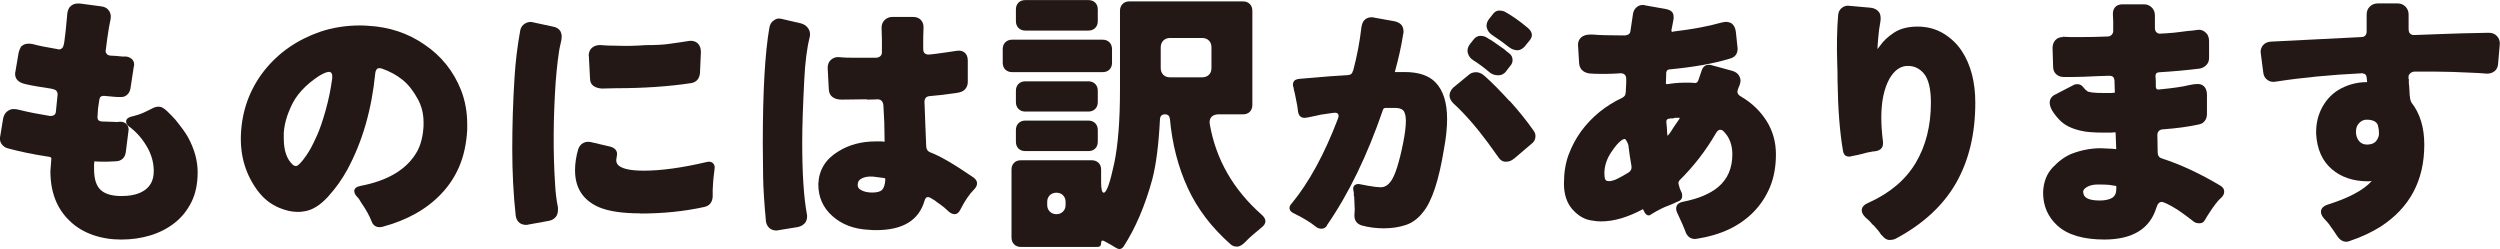
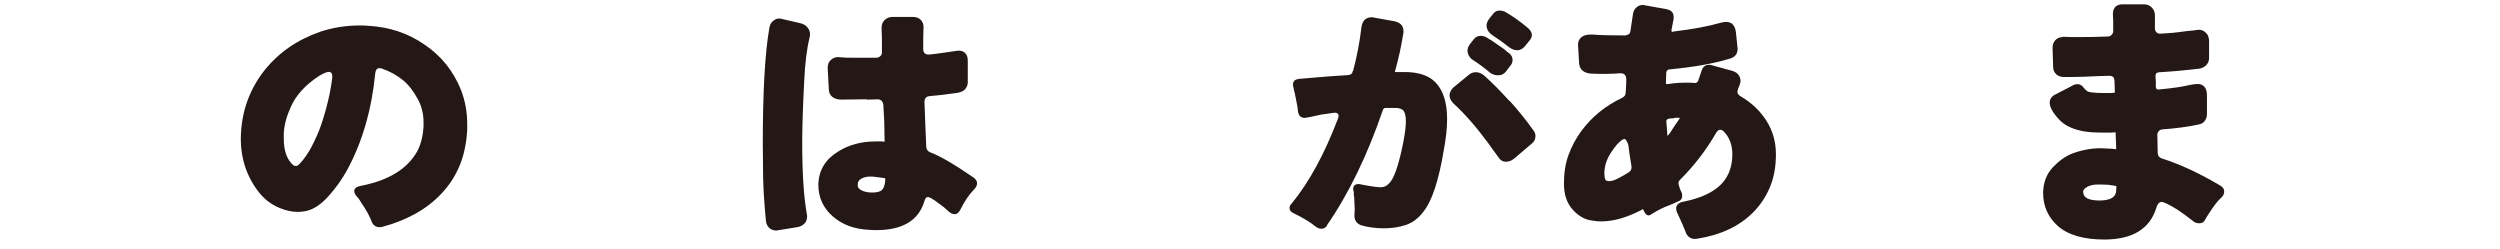
<svg xmlns="http://www.w3.org/2000/svg" id="_レイヤー_2" data-name="レイヤー 2" viewBox="0 0 307.46 30.63">
  <defs>
    <style>
      .cls-1 {
        fill: #231815;
        stroke-width: 0px;
      }
    </style>
  </defs>
  <g id="_レイヤー_2-2" data-name="レイヤー 2">
    <g>
-       <path class="cls-1" d="M14.31,15.01l.46-.04c.35,0,.61.1.79.3.18.2.26.43.26.68,0,.05-.12.97-.35,2.77-.05.33-.16.58-.35.77-.23.23-.55.35-.95.35l-.88.04h-.84c-.26,0-.54-.01-.84-.04v.04l-.04.31v.63c0,1.19.27,2.04.81,2.54.54.5,1.39.75,2.56.75,1.85,0,3.06-.54,3.65-1.61.21-.4.32-.88.32-1.44,0-1.08-.29-2.1-.88-3.09-.58-.98-1.31-1.79-2.17-2.42-.23-.19-.35-.39-.35-.6,0-.28.2-.48.6-.6.12-.02.24-.05.37-.09.13-.04.31-.09.54-.16.4-.12,1.02-.4,1.86-.84.19-.09.41-.14.68-.14s.58.17.95.51c.36.34.72.71,1.07,1.1.72.89,1.24,1.6,1.54,2.14.79,1.45,1.19,2.89,1.19,4.31s-.26,2.66-.77,3.68-1.2,1.88-2.07,2.56c-.87.68-1.86,1.19-2.98,1.53-1.12.34-2.32.51-3.58.51s-2.44-.19-3.53-.58c-1.09-.39-2.02-.95-2.79-1.7-1.59-1.5-2.39-3.54-2.39-6.14,0-.02.04-.5.11-1.44v-.14c0-.09-.09-.15-.28-.18-1.87-.28-3.58-.63-5.12-1.05-.3-.09-.55-.28-.74-.56-.12-.19-.18-.41-.18-.67,0-.07.01-.15.04-.25l.35-2.14c.09-.49.32-.83.67-1.02.19-.12.4-.18.63-.18s.48.04.74.11c1.01.26,2.25.5,3.72.74h.11c.16,0,.3-.04.42-.12.12-.08.19-.23.21-.44.14-1.38.21-2.08.21-2.1,0-.16-.05-.3-.14-.42-.09-.12-.32-.21-.67-.28l-1.58-.25c-.59-.09-1.11-.2-1.58-.31-.84-.19-1.26-.61-1.26-1.26,0-.09.01-.19.04-.28l.39-2.31c.07-.3.18-.56.32-.77.23-.23.53-.35.88-.35.16,0,.33.01.49.04.68.19,1.71.4,3.09.63.05.02.09.04.14.04.16,0,.3-.05.42-.14.12-.09.21-.35.28-.77.12-.82.23-1.91.35-3.26v-.04c.02-.4.12-.71.28-.95.26-.33.6-.49,1.02-.49h.25l2.63.35c.44.05.77.23.98.56.14.21.21.45.21.7,0,.09-.01.22-.04.39-.12.51-.25,1.27-.39,2.26-.14.99-.21,1.54-.21,1.63s.05.2.14.31c.09.12.25.19.46.21.51.02.86.05,1.03.07.18.02.32.04.44.04h.42c.26.02.49.12.7.28.21.16.32.41.32.74,0,.07-.01.14-.04.21l-.42,2.74c-.07.33-.21.58-.42.75-.21.18-.43.26-.67.26h-.49c-.14,0-.29-.01-.46-.03s-.33-.04-.51-.05-.33-.02-.46-.04c-.13-.01-.2-.02-.23-.02-.21,0-.36.05-.46.14-.07.09-.12.25-.14.46l-.14.95-.07,1.09c0,.14.04.26.12.35.08.09.23.15.46.16.22.01.44.02.65.02l1.09.04Z" />
      <path class="cls-1" d="M43.56,23.54c0-.35.25-.57.74-.67,3.46-.65,5.8-2.08,7.02-4.28.44-.82.7-1.85.77-3.09v-.46c0-1.03-.23-1.98-.7-2.84-.54-1-1.16-1.8-1.88-2.38s-1.57-1.05-2.58-1.4c-.12-.02-.21-.04-.28-.04s-.15.02-.25.07c-.14.12-.22.3-.25.56-.44,4.47-1.58,8.4-3.4,11.79-.66,1.22-1.46,2.35-2.42,3.4-.96,1.05-1.93,1.65-2.91,1.79-.26.05-.53.07-.81.07-.7,0-1.45-.16-2.24-.49-1.08-.44-1.96-1.15-2.67-2.1-1.5-2.01-2.19-4.34-2.07-6.98.14-2.95,1.1-5.55,2.88-7.82,1.75-2.2,4.05-3.79,6.88-4.77,1.52-.51,3.16-.77,4.91-.77.3,0,.62.01.95.04,2.62.14,4.93.91,6.95,2.31,2.08,1.4,3.59,3.29,4.52,5.65.49,1.29.74,2.67.74,4.14v.67c-.09,1.71-.42,3.21-.96,4.49s-1.29,2.42-2.23,3.4c-1.78,1.89-4.2,3.25-7.26,4.07-.12.02-.25.04-.4.04s-.31-.05-.47-.14c-.21-.14-.35-.32-.42-.53-.28-.72-.71-1.51-1.3-2.35-.12-.19-.21-.34-.28-.46-.07-.07-.16-.18-.28-.32-.19-.21-.28-.41-.28-.6ZM40.86,9.61v-.3c0-.13-.04-.24-.1-.33-.07-.09-.18-.14-.32-.14-.23,0-.63.16-1.19.49-1.68,1.1-2.84,2.36-3.47,3.79-.51,1.1-.81,2.17-.88,3.23v.7c0,1.5.39,2.58,1.16,3.26.12.07.23.11.35.11s.29-.12.51-.35c.22-.23.46-.53.7-.88.25-.35.46-.7.65-1.05.19-.35.44-.87.75-1.56s.66-1.7,1.03-3.02c.37-1.32.64-2.64.81-3.95Z" />
-       <path class="cls-1" d="M63.42,26.48c-.28-2.57-.42-5.29-.42-8.16s.09-5.81.28-8.82c.12-1.92.35-3.83.7-5.75.07-.37.26-.65.56-.84.21-.14.46-.21.74-.21.07,0,.15.01.25.04l2.46.53c.44.07.76.27.95.6.09.19.14.4.14.63s-.05.56-.16.98c-.11.42-.21,1.07-.32,1.95-.11.88-.19,1.76-.26,2.65-.3,4.44-.33,8.64-.07,12.59.05.98.16,1.93.35,2.84v.28c0,.33-.07.6-.21.81-.21.3-.51.49-.91.56l-2.53.46c-.07.02-.15.04-.25.04-.28,0-.54-.07-.77-.21-.3-.21-.48-.53-.53-.95ZM78.75,26.24c-2.22,0-3.93-.26-5.12-.77-1.94-.86-2.91-2.37-2.91-4.52,0-.84.13-1.71.39-2.6.12-.35.33-.61.63-.77.19-.09.36-.14.53-.14s.3.01.42.04l2.39.56c.54.16.81.47.81.91,0,.09-.02.22-.05.39-.04.16-.05.3-.05.4s.01.18.04.23c.05.19.18.35.39.49.54.35,1.52.53,2.95.53,2.13,0,4.69-.35,7.68-1.05.35-.09.61-.06.79.09.18.15.26.35.26.58,0,.09-.03.35-.09.77-.06.42-.09.78-.11,1.09-.01.3-.03.6-.05.88v.84c-.05.7-.39,1.12-1.02,1.26-2.43.54-5.05.81-7.86.81ZM72.4,6.87c0-.42.13-.75.39-.98.26-.23.6-.35,1.02-.35.09,0,.27.01.54.04.27.02.71.04,1.32.04h.04c1.31.05,2.54.02,3.68-.07,1.26,0,2.25-.05,2.96-.16.71-.1,1.2-.17,1.46-.21.26-.04.49-.07.7-.11s.36-.05.46-.05c.3,0,.57.09.81.28.28.26.42.62.42,1.09,0,.02-.04.87-.11,2.53-.05.73-.4,1.16-1.05,1.3h-.03c-2.76.42-5.84.63-9.23.63-.94.02-1.52.04-1.75.04-.4-.02-.73-.12-.98-.28-.33-.21-.49-.55-.49-1.02-.09-1.75-.14-2.65-.14-2.7Z" />
      <path class="cls-1" d="M95.2,2.49c.19-.14.37-.21.56-.21s.35.02.49.07l2.28.53c.4.12.69.33.88.63.14.21.21.45.21.7,0,.12-.01.23-.04.35-.35,1.4-.57,3.17-.67,5.3-.16,3.09-.25,5.65-.25,7.68,0,3.77.19,6.68.56,8.73.02.12.04.2.04.25v.1c0,.28-.07.53-.21.74-.21.28-.51.47-.91.56l-2.39.39c-.09.02-.19.04-.28.04-.26,0-.5-.07-.74-.21-.3-.23-.48-.54-.53-.91-.21-2.22-.33-4.06-.35-5.51-.02-1.45-.04-2.79-.04-4.03,0-6.45.27-11.21.81-14.28.07-.42.26-.72.56-.91ZM106.6,12.21l-3.09.04c-.42,0-.76-.08-1.02-.25-.35-.21-.54-.55-.56-1.02-.09-1.71-.14-2.58-.14-2.63,0-.42.13-.75.39-.98.26-.23.55-.35.88-.35.07,0,.25.01.54.04s.74.04,1.35.04h2.84c.21-.02.37-.09.49-.21.12-.12.18-.26.18-.42v-1.58l-.04-1.44v-.04c0-.4.13-.72.39-.96.26-.25.58-.37.98-.37h2.46c.42,0,.75.12.98.35s.35.54.35.91l-.04,1.3v1.37c0,.26.06.44.18.54.12.1.27.16.46.16.14,0,.46-.04.96-.1.5-.07.96-.13,1.37-.19s.72-.11.93-.14c.21-.04.37-.05.49-.05.23,0,.44.06.63.18.3.21.46.55.46,1.02v2.67c0,.3-.1.59-.3.84-.2.26-.56.42-1.07.49-1.29.19-2.4.32-3.33.39-.21.02-.37.09-.47.21-.1.12-.16.3-.16.56,0,.02,0,.15.02.37.01.22.02.57.04,1.03.01.47.03.94.05,1.4l.11,2.63c.02.35.18.59.46.7,1.22.45,3,1.49,5.37,3.12.28.21.42.44.42.7s-.12.5-.35.74c-.61.61-1.18,1.45-1.72,2.53-.19.35-.41.53-.67.53s-.5-.11-.74-.32c-.42-.4-.77-.69-1.05-.88s-.5-.35-.67-.49c-.42-.28-.7-.42-.84-.42-.19,0-.33.15-.42.46-.7,2.41-2.68,3.61-5.93,3.61-.3,0-.62-.01-.95-.04-1.8-.09-3.28-.65-4.44-1.68-1.16-1.03-1.74-2.33-1.74-3.89v-.11c.09-1.71.91-3.03,2.46-3.96,1.31-.82,2.84-1.23,4.6-1.23h.74l.35.04-.04-2.38-.11-2.1c-.05-.49-.29-.74-.74-.74-.02,0-.14,0-.35.02-.21.01-.53.02-.95.02ZM107.09,21.71c-.44,0-.82.08-1.12.24-.33.16-.49.43-.49.81,0,.26.13.46.39.6.35.21.82.32,1.4.32s.99-.11,1.21-.33c.22-.22.36-.64.4-1.25,0-.07-.01-.12-.04-.16s-.07-.05-.14-.05l-1.33-.17h-.28Z" />
-       <path class="cls-1" d="M123.32,7.72v-1.68c0-.35.1-.63.32-.84.21-.21.49-.32.84-.32h11.12c.35,0,.63.11.84.32.21.21.32.49.32.84v1.68c0,.35-.1.63-.32.84-.21.21-.49.31-.84.31h-11.12c-.35,0-.63-.11-.84-.31-.21-.21-.32-.49-.32-.84ZM137.25,30.48l-.53-.32c-.16-.09-.32-.18-.46-.26-.14-.08-.28-.16-.42-.23-.28-.16-.42-.09-.42.23s-.15.47-.46.47h-9.4c-.35,0-.63-.11-.84-.32-.21-.21-.32-.49-.32-.84v-8.35c0-.35.1-.63.32-.84.21-.21.49-.31.84-.31h8.7c.35,0,.63.11.84.31.21.21.32.49.32.84v1.54c0,.87.11,1.3.32,1.3.35,0,.78-1.22,1.3-3.65.47-2.29.7-5.29.7-8.98V1.33c0-.35.11-.63.32-.84.21-.21.49-.32.84-.32h13.96c.35,0,.63.11.84.32.21.21.32.49.32.84v11.58c0,.35-.11.63-.32.84s-.49.31-.84.31h-2.98c-.4,0-.7.11-.9.33-.2.22-.26.53-.19.93.77,4.33,2.9,8.02,6.38,11.09.63.56.61,1.1-.07,1.61-.87.7-1.5,1.26-1.89,1.68-.4.42-.75.63-1.07.63s-.58-.09-.79-.28c-2.34-2.06-4.1-4.37-5.28-6.94s-1.91-5.4-2.19-8.49c-.05-.37-.25-.56-.61-.56s-.57.19-.61.56c-.16,3.18-.48,5.66-.95,7.44-.89,3.25-2.07,6.01-3.54,8.28-.26.33-.56.37-.91.14ZM124.94,2.6v-1.44c0-.35.11-.63.32-.84s.49-.31.84-.31h7.75c.35,0,.63.1.84.31.21.21.32.49.32.84v1.44c0,.35-.11.63-.32.84-.21.21-.49.32-.84.32h-7.75c-.35,0-.63-.11-.84-.32-.21-.21-.32-.49-.32-.84ZM124.94,12.56v-1.4c0-.35.11-.63.32-.84s.49-.32.84-.32h7.75c.35,0,.63.11.84.32.21.21.32.49.32.84v1.4c0,.35-.11.63-.32.84-.21.21-.49.32-.84.32h-7.75c-.35,0-.63-.11-.84-.32-.21-.21-.32-.49-.32-.84ZM124.94,17.43v-1.44c0-.35.11-.63.32-.84.21-.21.49-.32.84-.32h7.75c.35,0,.63.11.84.32.21.21.32.49.32.84v1.44c0,.35-.11.63-.32.84-.21.21-.49.31-.84.31h-7.75c-.35,0-.63-.1-.84-.31s-.32-.49-.32-.84ZM129.92,26.34c.33,0,.6-.11.81-.32.21-.21.32-.48.32-.81v-.39c0-.33-.11-.6-.32-.81-.21-.21-.48-.31-.81-.31s-.6.11-.81.31c-.21.21-.32.48-.32.81v.39c0,.33.11.6.32.81.21.21.48.32.81.32ZM143.91,9.51h3.93c.35,0,.63-.11.84-.31.21-.21.31-.49.31-.84v-2.53c0-.35-.1-.63-.31-.84-.21-.21-.49-.32-.84-.32h-3.93c-.35,0-.63.11-.84.32-.21.21-.32.49-.32.84v2.53c0,.35.11.63.32.84.21.21.49.31.84.31Z" />
      <path class="cls-1" d="M163.23,27.71c-.19.28-.42.42-.7.42s-.53-.09-.74-.28c-.68-.54-1.54-1.06-2.6-1.58-.4-.16-.6-.4-.6-.7,0-.19.09-.37.28-.56,2.13-2.6,4.01-6.05,5.65-10.35.07-.19.11-.33.11-.42s-.04-.18-.11-.26c-.07-.08-.19-.12-.35-.12-.05,0-.16.01-.35.04s-.41.06-.67.1c-.47.05-.92.13-1.37.25-.75.16-1.19.25-1.33.25-.26,0-.47-.09-.63-.28-.09-.14-.15-.29-.18-.46s-.04-.3-.05-.42c-.01-.12-.03-.23-.05-.35l-.32-1.61c-.05-.09-.09-.3-.14-.63-.05-.12-.07-.23-.07-.35,0-.23.09-.42.28-.56.14-.07.3-.12.49-.14l3.82-.32,2.14-.14c.37-.02.58-.19.63-.49l.04-.04c.47-1.75.81-3.53,1.02-5.33.05-.35.15-.63.31-.84.23-.28.56-.42.98-.42.07,0,.15.01.24.04l2.56.46c.3.07.55.19.74.35.23.21.35.51.35.91,0,.09-.01.2-.04.31-.23,1.47-.57,3.02-1.02,4.63v.04h1.19c1.71,0,2.97.42,3.79,1.26.96.98,1.44,2.49,1.44,4.52,0,1.1-.13,2.34-.39,3.72-.63,3.86-1.49,6.43-2.56,7.72-.61.8-1.33,1.33-2.16,1.6-.83.27-1.72.4-2.68.4s-1.86-.12-2.7-.35c-.61-.19-.91-.6-.91-1.23,0-.02.01-.27.04-.74l-.07-1.61-.04-.04v-.42s-.04-.12-.04-.21c-.02-.07-.04-.15-.04-.25,0-.21.06-.36.19-.46.13-.09.26-.14.39-.14s.24.01.33.04l.95.18c.7.12,1.2.18,1.49.18s.54-.07.75-.21.4-.33.56-.56c.51-.73,1.02-2.33,1.51-4.81.21-1.08.31-1.94.31-2.58s-.12-1.08-.35-1.32c-.21-.19-.55-.28-1.02-.28h-1.16c-.14.02-.23.09-.28.21-1.92,5.61-4.22,10.36-6.91,14.24ZM186.2,19.5c-.28.26-.61.39-1,.39s-.7-.19-.93-.56c-.4-.56-.82-1.15-1.26-1.75-1.43-1.94-2.85-3.57-4.28-4.88-.3-.3-.46-.63-.46-.96s.15-.66.46-.97l1.96-1.61c.23-.19.52-.28.86-.28s.7.16,1.07.49c.86.77,1.87,1.79,3.02,3.05h.04c1.1,1.22,2.06,2.41,2.88,3.58.19.23.28.48.28.74,0,.4-.17.73-.53.98l-2.1,1.79ZM185.29,8.7c-.28.38-.62.56-1.02.56s-.74-.11-1.02-.32c-.68-.58-1.36-1.09-2.03-1.51-.38-.23-.61-.54-.7-.91-.02-.09-.04-.19-.04-.28,0-.3.12-.6.35-.88l.39-.49c.23-.3.51-.46.84-.46s.6.08.82.23c.22.15.39.25.51.3l1.61,1.12c.23.21.43.38.6.49.28.21.42.49.42.84,0,.26-.08.48-.25.67l-.49.63ZM187.64,5.58c-.33.4-.67.6-1.02.6-.38,0-.74-.14-1.09-.42-.51-.42-1.18-.9-2-1.44-.35-.23-.57-.53-.67-.88-.02-.09-.04-.19-.04-.28,0-.28.11-.56.32-.84l.42-.53c.23-.33.5-.49.79-.49s.53.05.72.14c.89.49,1.84,1.16,2.84,2,.3.26.47.54.49.84,0,.26-.11.5-.32.74l-.46.56Z" />
      <path class="cls-1" d="M204.86,10.17c0,.12.06.18.18.18l.81-.11c.47-.05.86-.07,1.19-.07h.74c.21,0,.37,0,.47.02s.17.02.19.02c.21,0,.35-.11.42-.31l.42-1.23c.16-.47.46-.7.88-.7.12,0,.22.01.32.04l2.56.7c.42.12.71.34.88.67.09.19.14.36.14.53,0,.23-.09.55-.28.95-.05.19-.08.32-.11.39,0,.26.15.47.46.63,1.31.77,2.35,1.77,3.12,2.98.77,1.22,1.16,2.59,1.16,4.12s-.25,2.89-.75,4.07c-.5,1.18-1.19,2.2-2.05,3.07-1.71,1.71-3.99,2.78-6.84,3.23-.12.02-.22.04-.31.04-.61,0-1.02-.35-1.23-1.05-.12-.33-.41-.99-.88-2-.14-.26-.21-.49-.21-.7,0-.44.3-.73.91-.84,1.85-.37,3.26-.97,4.25-1.79,1.17-.98,1.75-2.33,1.75-4.03,0-1.17-.36-2.12-1.09-2.84-.12-.12-.26-.18-.42-.18s-.33.13-.49.39c-1.24,2.15-2.74,4.09-4.49,5.82-.09.12-.14.22-.14.32,0,.07.01.15.04.24l.14.49.24.53c.02.12.04.23.04.35,0,.35-.19.58-.56.7-.14.05-.27.11-.39.18-.28.12-.5.21-.67.28-.66.23-1.38.6-2.18,1.09-.09.09-.2.14-.32.14-.19,0-.35-.12-.49-.35l-.21-.42c-1.85,1-3.57,1.51-5.16,1.51-.35,0-.7-.03-1.05-.1-.89-.09-1.7-.54-2.42-1.33s-1.09-1.86-1.09-3.21.19-2.54.58-3.58c.39-1.04.9-1.99,1.53-2.86,1.31-1.78,3-3.16,5.09-4.14.21-.14.33-.27.35-.39.05-.19.07-.41.07-.67,0-.02.01-.28.04-.77v-.46c0-.23-.06-.41-.18-.53s-.29-.18-.53-.18c-.02,0-.22.01-.6.04-.38.02-.89.04-1.54.04-.77,0-1.32-.02-1.63-.05-.31-.04-.59-.13-.82-.3-.28-.21-.45-.51-.49-.91-.09-1.52-.14-2.29-.14-2.32,0-.37.13-.68.39-.91.26-.23.63-.35,1.12-.35h.28c.82.07,2.15.11,4,.11.19-.02.34-.08.46-.16s.19-.24.21-.47l.31-2.07c.07-.37.25-.65.53-.84.19-.14.42-.21.7-.21.07,0,.14.01.21.04l2.74.49c.21.05.4.14.56.28.16.14.25.36.25.67v.21c-.19.94-.28,1.43-.28,1.47l.04.11s.02.04.07.04.09-.01.14-.04c2.34-.28,4.29-.64,5.86-1.09.3-.07.5-.1.6-.1.23,0,.46.06.67.17.33.23.51.61.56,1.12.14,1.29.21,1.95.21,2,0,.65-.32,1.06-.95,1.23-1.99.61-4.48,1.05-7.47,1.33-.12.02-.2.06-.25.12s-.08.15-.11.26l-.04,1.3ZM197.32,21.36c0,.42.06.69.17.81.09.07.22.11.39.11.3,0,.67-.11,1.1-.33.43-.22.86-.46,1.28-.72.26-.16.39-.37.39-.63v-.14c-.16-.89-.29-1.77-.39-2.63-.14-.4-.28-.64-.42-.74-.16,0-.35.09-.56.28-.3.23-.67.67-1.09,1.3-.58.84-.88,1.74-.88,2.7ZM205.35,14.59s-.08,0-.16.02c-.08.01-.15.05-.19.12s-.07.13-.07.18,0,.14.02.28c.01.14.03.33.05.56.02.51.05.83.07.95.14-.09.39-.43.74-1.02l.7-1.02c.05-.07.07-.13.07-.17h-.53c-.09,0-.19.02-.28.07h-.35s-.05.03-.07.03Z" />
-       <path class="cls-1" d="M228.97,25.85c0-.38.27-.68.81-.91,2.62-1.17,4.55-2.8,5.81-4.89,1.25-2.09,1.88-4.57,1.88-7.42,0-1.71-.29-2.91-.88-3.61-.54-.61-1.17-.91-1.89-.91h-.21c-.82.05-1.52.56-2.1,1.54-.68,1.22-1.02,2.82-1.02,4.81,0,.91.07,1.91.21,2.98v.21c0,.3-.1.54-.31.7-.19.16-.5.26-.95.28-.37.05-.98.19-1.82.42-.21.05-.36.08-.46.09-.09.01-.18.03-.25.05-.14.05-.27.07-.39.07-.23,0-.42-.08-.56-.24-.09-.12-.15-.27-.18-.46-.4-2.32-.62-5.18-.67-8.6v-.03c0-.7-.01-1.42-.04-2.14-.07-2.15-.04-4.12.11-5.89.02-.38.16-.67.4-.88s.51-.32.79-.32c.02,0,.96.08,2.81.25.44.05.78.22,1.02.53.14.19.21.45.21.77,0,.14-.01.29-.04.46-.12.63-.21,1.29-.26,1.98-.06.69-.09,1.14-.09,1.35.09-.12.2-.26.32-.42.4-.58.97-1.12,1.72-1.61.75-.49,1.71-.74,2.89-.74s2.24.28,3.17.84,1.7,1.29,2.28,2.18c1.1,1.68,1.65,3.8,1.65,6.35,0,3.84-.8,7.13-2.38,9.89-1.59,2.76-4.05,5.03-7.37,6.8-.21.12-.48.18-.81.18s-.64-.2-.95-.6h-.04c-.23-.38-.56-.78-.98-1.23h-.04c-.3-.37-.61-.68-.91-.91-.33-.33-.49-.63-.49-.91Z" />
      <path class="cls-1" d="M253.65,4.52l1.05.04h1.12c1.05,0,2.18-.02,3.37-.07.21,0,.38-.07.51-.21.13-.14.19-.29.19-.46v-1.26l-.04-.84c0-.42.13-.74.39-.95.21-.16.48-.24.81-.24h2.6c.4,0,.72.13.98.39.26.26.39.58.39.98v1.54c0,.23.06.41.19.53s.26.17.4.17c.02,0,.31-.02.88-.05s1.13-.09,1.72-.17c.58-.08.98-.13,1.19-.14s.41-.04.6-.07.33-.05.42-.05c.28,0,.54.09.77.28.33.26.49.63.49,1.12v2.07c0,.33-.1.61-.31.84-.21.23-.48.39-.81.46-1.68.21-3.37.36-5.05.46-.16.02-.28.07-.33.14s-.09.18-.09.31l.04.67v.67c.02.12.05.2.09.25s.09.07.16.07h.18c1.68-.16,2.9-.34,3.65-.53.4-.09.75-.14,1.05-.14s.54.07.7.21c.3.23.46.61.46,1.12v2.35c0,.3-.07.56-.21.77-.16.28-.43.46-.81.53-1.29.28-2.77.48-4.45.6-.21.02-.37.1-.47.23-.11.13-.16.28-.16.44l.04,2.21c.02.38.2.61.53.7,2.27.73,4.65,1.84,7.16,3.33.33.19.49.43.49.74,0,.28-.12.53-.35.74-.4.33-.92,1-1.58,2.03-.07.09-.13.19-.19.3-.06.11-.15.25-.26.44-.14.26-.36.39-.65.39s-.52-.06-.68-.18c-.84-.65-1.51-1.15-2-1.47-.61-.38-1.06-.63-1.37-.77-.3-.14-.5-.21-.6-.21-.3,0-.53.25-.67.74-.8,2.57-2.91,3.87-6.35,3.89-2.62,0-4.56-.57-5.82-1.72-1.17-1.08-1.75-2.42-1.75-4.03v-.11c.05-1.22.44-2.22,1.19-3.02.75-.79,1.53-1.35,2.35-1.68,1.15-.44,2.34-.67,3.58-.67.12,0,.6.02,1.44.07l.39.04h.04l-.07-1.93c0-.07,0-.11-.02-.12s-.04-.02-.09-.02l-.42.04h-.88c-1.26,0-2.19-.07-2.77-.21-1.22-.26-2.13-.71-2.74-1.37-.8-.84-1.19-1.54-1.19-2.1,0-.47.26-.82.77-1.05l2.24-1.16c.14-.05.27-.07.39-.07.3,0,.55.13.74.39.14.19.29.34.46.46.07.07.27.13.6.17.33.05.85.07,1.58.07h.77l.39-.04h.07v-.07l-.04-1.3c0-.23-.05-.41-.14-.53-.09-.12-.27-.18-.53-.18l-1.3.04c-1.43.07-2.51.11-3.26.11h-1.02c-.37,0-.68-.12-.93-.35-.25-.23-.37-.54-.37-.91-.05-1.52-.07-2.29-.07-2.31,0-.4.12-.72.35-.97.23-.25.54-.37.91-.37ZM256.21,23.64c0,.68.68,1.02,2.03,1.02.63,0,1.13-.11,1.49-.31.36-.21.54-.57.54-1.09v-.39h-.04l-.88-.14c-.35-.02-.79-.04-1.32-.04s-.97.09-1.32.28c-.35.19-.53.41-.53.67Z" />
-       <path class="cls-1" d="M290.62,9.01h-.11c-3.88.19-7.4.53-10.56,1.02-.16.02-.28.04-.35.04-.26,0-.49-.07-.7-.21-.33-.21-.52-.54-.56-.98-.21-1.57-.32-2.4-.32-2.49,0-.3.09-.57.28-.81.23-.28.56-.43.98-.46l11.12-.56c.21,0,.38-.06.49-.19.12-.13.17-.3.17-.51V1.79c0-.4.13-.73.39-.98s.58-.39.98-.39h2.42c.4,0,.72.13.98.39.26.26.39.59.39.98v1.79c0,.23.06.42.17.54.12.13.28.19.49.19l3.79-.14c1.03-.05,2.83-.09,5.4-.14.42,0,.75.13,1,.39.25.26.37.57.37.95,0,.05-.07.85-.21,2.42-.02.42-.16.74-.42.95-.26.21-.57.32-.95.32-.09,0-.26-.01-.51-.04-.25-.02-.66-.05-1.25-.07-1.8-.09-3.29-.14-4.46-.14h-2.73c-.21.02-.38.1-.51.23s-.19.25-.19.37v.28l.04.04v.56c.02.07.05.34.07.81.02.8.11,1.3.25,1.51,1.05,1.33,1.58,3.06,1.58,5.19,0,4.4-1.79,7.75-5.37,10.07-1.12.7-2.37,1.29-3.75,1.75-.16.07-.31.11-.46.11-.42,0-.78-.21-1.09-.63-.3-.47-.58-.88-.84-1.23-.21-.33-.48-.65-.81-.98-.26-.3-.39-.58-.39-.84,0-.4.27-.69.81-.88,2.62-.82,4.43-1.79,5.44-2.91l-.42.04c-1.85,0-3.35-.5-4.51-1.51-1.16-1-1.8-2.44-1.91-4.31v-.28c0-1.1.26-2.12.77-3.05.56-1.01,1.33-1.77,2.31-2.28.98-.51,2.05-.77,3.19-.77-.02-.16-.04-.33-.05-.51s-.06-.31-.14-.4c-.08-.09-.19-.14-.33-.14ZM289.74,16.17c0,.51.15.94.46,1.26.23.23.54.35.91.35.51,0,.89-.15,1.12-.44.23-.29.35-.6.35-.93s-.05-.67-.14-1.02c-.16-.44-.63-.67-1.4-.67-.33,0-.63.13-.89.4-.27.27-.4.61-.4,1.03Z" />
    </g>
  </g>
</svg>